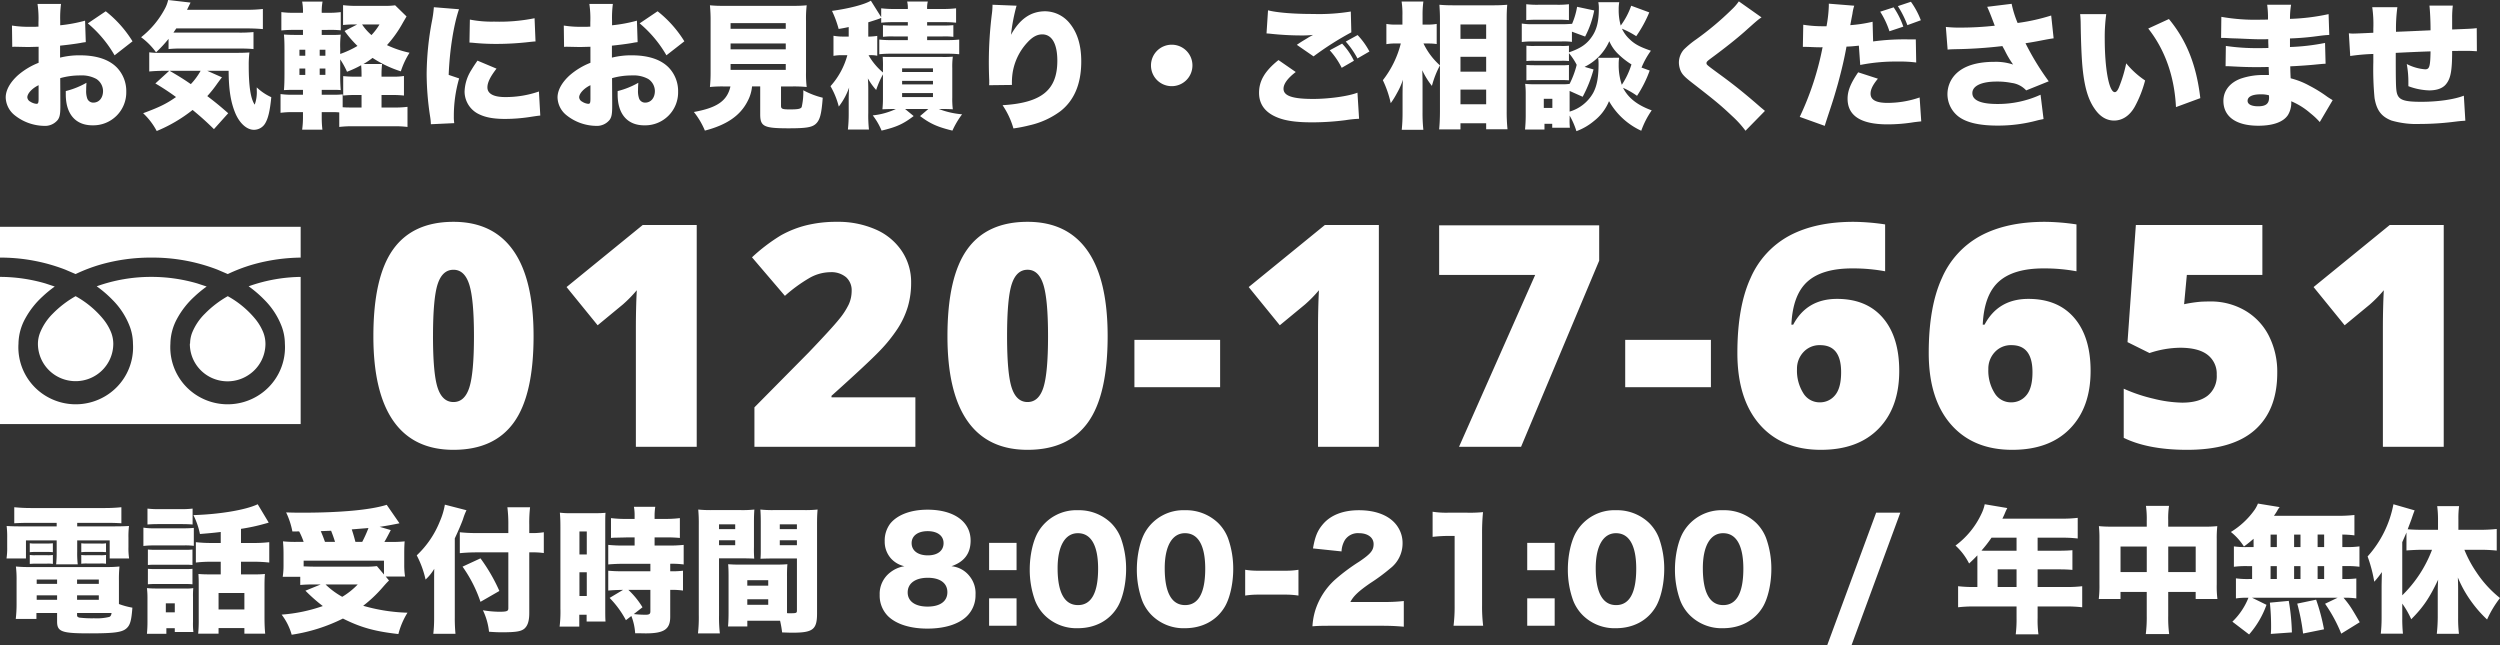
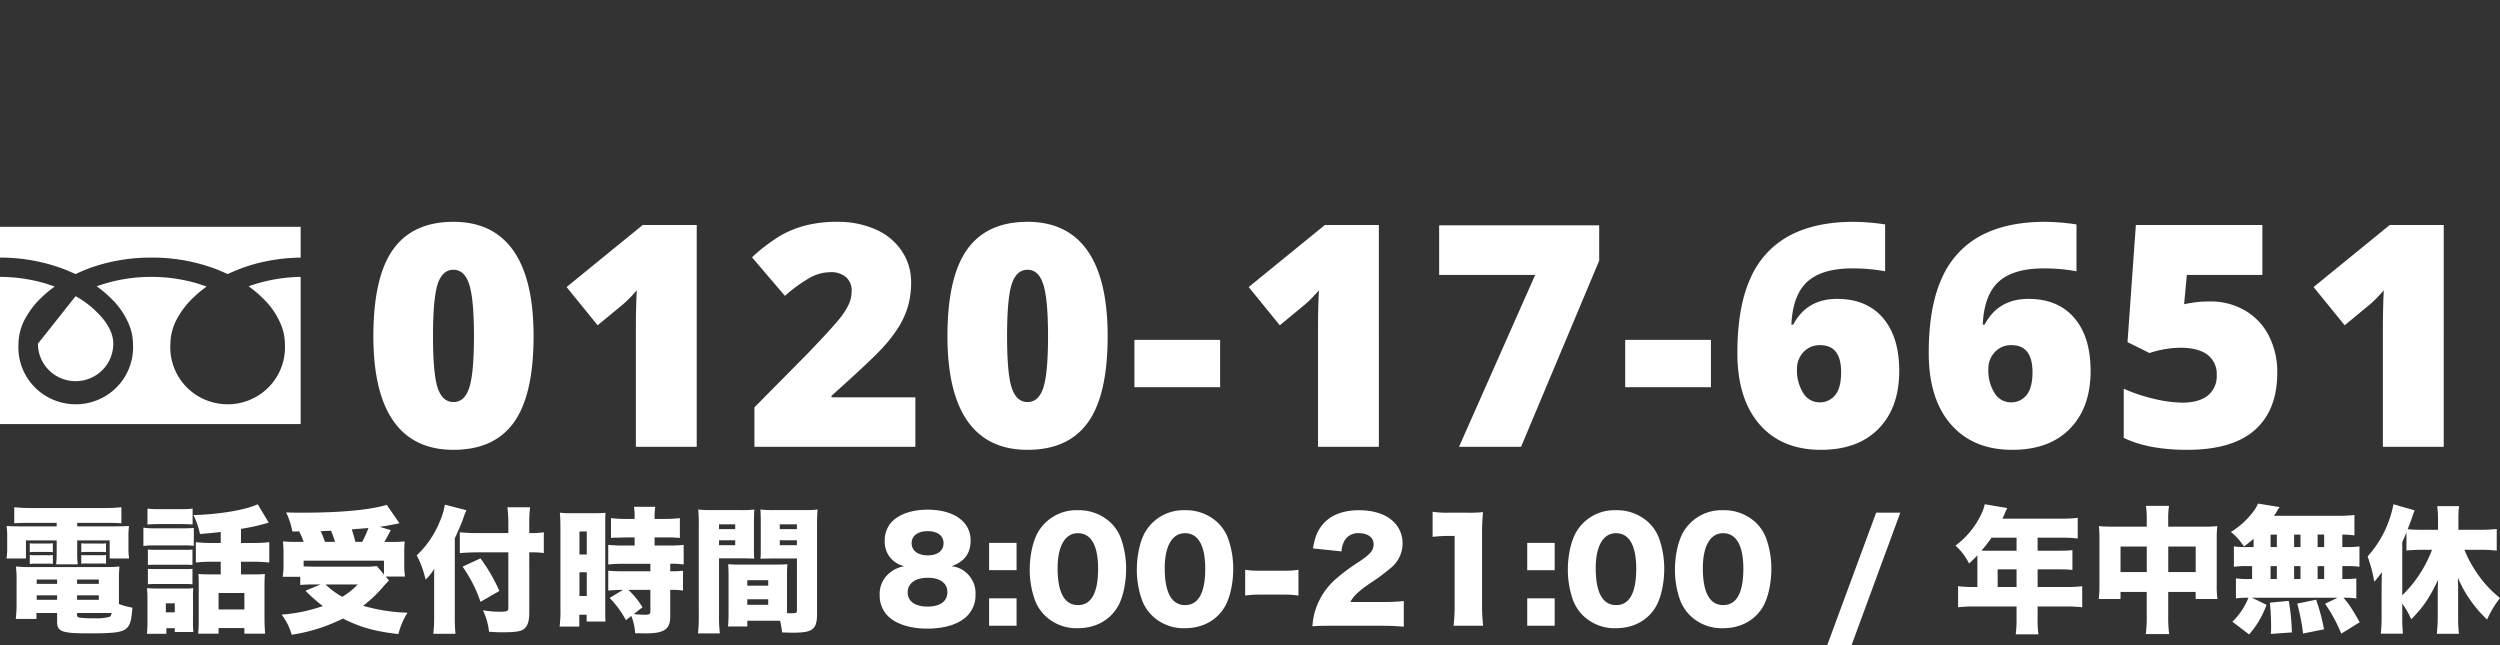
<svg xmlns="http://www.w3.org/2000/svg" width="772.506" height="199.367" viewBox="0 0 772.506 199.367">
  <rect x="0" y="0" width="772.506" height="199.367" fill="#333333" stroke="none" />
  <defs>
    <clipPath id="clip-path">
      <rect id="長方形_30916" data-name="長方形 30916" width="92.906" height="60.969" fill="none" />
    </clipPath>
  </defs>
  <g id="cv_tel_pc" transform="translate(0 133.002)">
    <path id="パス_5722" data-name="パス 5722" d="M52.875-34.172q0,18.188-6.094,26.648T28.125.938Q15.844.938,9.609-7.9T3.375-34.172q0-18.281,6.094-26.812t18.656-8.531q12.234,0,18.492,8.883T52.875-34.172Zm-31.078,0q0,11.625,1.453,15.984t4.875,4.359q3.469,0,4.9-4.5t1.43-15.844q0-11.391-1.453-15.961T28.125-54.7Q24.7-54.7,23.25-50.3T21.8-34.172ZM103.286,0h-18.8V-36.281q0-6.609.281-12.094a40.2,40.2,0,0,1-4.312,4.406l-7.781,6.422L63.068-49.359,86.6-68.531h16.688Zm67.568,0H121.119V-12.187l16.734-16.922q7.172-7.5,9.375-10.242a22.435,22.435,0,0,0,3.07-4.711,10.124,10.124,0,0,0,.867-4.125,5.366,5.366,0,0,0-1.734-4.219,7.075,7.075,0,0,0-4.875-1.547,13.3,13.3,0,0,0-6.539,1.852,46.9,46.9,0,0,0-7.477,5.461L120.369-58.547a54.864,54.864,0,0,1,8.906-6.773,31.806,31.806,0,0,1,7.852-3.117,38.789,38.789,0,0,1,9.539-1.078,28.751,28.751,0,0,1,11.883,2.344,18.594,18.594,0,0,1,8.109,6.68,17.178,17.178,0,0,1,2.883,9.727,26.288,26.288,0,0,1-1.008,7.453,26.321,26.321,0,0,1-3.117,6.727,46.5,46.5,0,0,1-5.6,6.961q-3.492,3.656-14.883,13.875v.469h25.922Zm59.411-34.172q0,18.188-6.094,26.648T205.515.938Q193.234.938,187-7.9t-6.234-26.273q0-18.281,6.094-26.812t18.656-8.531q12.234,0,18.492,8.883T230.265-34.172Zm-31.078,0q0,11.625,1.453,15.984t4.875,4.359q3.469,0,4.9-4.5t1.43-15.844q0-11.391-1.453-15.961t-4.875-4.57q-3.422,0-4.875,4.406T199.187-34.172Zm39.349,15.75V-33.047H265.02v14.625ZM314.072,0h-18.8V-36.281q0-6.609.281-12.094a40.2,40.2,0,0,1-4.312,4.406l-7.781,6.422-9.609-11.812,23.531-19.172h16.688Zm24.771,0,23.531-53.109H332.7V-68.437h49.453v10.922L358.014,0Zm51.349-18.422V-33.047h26.484v14.625Zm34.661-10.547q0-14.344,4.1-23.227a27.135,27.135,0,0,1,12.094-13.1q7.992-4.219,19.711-4.219a70.09,70.09,0,0,1,9.75.8v14.484a54.54,54.54,0,0,0-10.172-.891q-9.281,0-13.828,4.078T441.54-37.734h.563q4.219-7.969,13.547-7.969,9.141,0,14.18,5.883t5.039,16.383q0,11.3-6.375,17.836T450.681.938Q438.54.938,431.7-6.937T424.853-28.969Zm25.406,15.234a5.956,5.956,0,0,0,4.8-2.227q1.852-2.227,1.852-7.1,0-8.344-6.469-8.344a6.727,6.727,0,0,0-5.18,2.156A7.455,7.455,0,0,0,443.274-24a13.056,13.056,0,0,0,1.922,7.383A5.843,5.843,0,0,0,450.259-13.734Zm33.724-15.234q0-14.344,4.1-23.227a27.135,27.135,0,0,1,12.094-13.1q7.992-4.219,19.711-4.219a70.09,70.09,0,0,1,9.75.8v14.484a54.54,54.54,0,0,0-10.172-.891q-9.281,0-13.828,4.078T500.67-37.734h.563q4.219-7.969,13.547-7.969,9.141,0,14.18,5.883T534-23.437q0,11.3-6.375,17.836T509.811.938q-12.141,0-18.984-7.875T483.983-28.969Zm25.406,15.234a5.956,5.956,0,0,0,4.8-2.227q1.852-2.227,1.852-7.1,0-8.344-6.469-8.344a6.727,6.727,0,0,0-5.18,2.156A7.455,7.455,0,0,0,502.4-24a13.056,13.056,0,0,0,1.922,7.383A5.843,5.843,0,0,0,509.389-13.734Zm61.567-31.172a20.967,20.967,0,0,1,10.664,2.742,18.966,18.966,0,0,1,7.406,7.758,24.431,24.431,0,0,1,2.648,11.578q0,11.484-6.914,17.625T563.831.938q-12,0-19.594-3.7V-17.953a49.319,49.319,0,0,0,9.211,3.094,39.128,39.128,0,0,0,8.836,1.219q5.156,0,7.922-2.18a7.709,7.709,0,0,0,2.766-6.445,7.36,7.36,0,0,0-2.812-6.141q-2.812-2.2-8.531-2.2a30.684,30.684,0,0,0-9.422,1.641l-6.8-3.375,2.578-36.187h39.094v15.422H563.737l-.844,9.047a41.975,41.975,0,0,1,5.2-.773Q569.644-44.906,570.956-44.906ZM643.117,0h-18.8V-36.281q0-6.609.281-12.094a40.2,40.2,0,0,1-4.312,4.406l-7.781,6.422L602.9-49.359,626.43-68.531h16.688Z" transform="translate(112 5.057)" fill="#fff" />
    <path id="パス_5721" data-name="パス 5721" d="M17.514-30.492V-29.4H7.854c-3.318,0-4.41-.042-5.8-.126a28.677,28.677,0,0,1,.168,3.7v2.856a20.64,20.64,0,0,1-.21,3.486H8.022v-5.586h9.492v3.528a35.876,35.876,0,0,1-.168,3.864h6.678a28.713,28.713,0,0,1-.168-3.864v-3.528H33.894v5.586H39.9a20.045,20.045,0,0,1-.21-3.486V-25.83a27.455,27.455,0,0,1,.168-3.7c-1.428.084-2.478.126-5.8.126H23.856v-1.092h9.072c1.974,0,3.108.042,4.578.126v-4.956a49.424,49.424,0,0,1-5.25.252H9.7a52.009,52.009,0,0,1-5.292-.252v4.956c1.512-.084,2.688-.126,4.662-.126ZM36.75-12.6a38.876,38.876,0,0,1,.168-4.41,38.4,38.4,0,0,1-4.41.168H9.24a39.1,39.1,0,0,1-4.326-.168,33,33,0,0,1,.21,4.368v7.1A41.017,41.017,0,0,1,4.872-.8h6.384V-2.646H17.64v2.6c0,3.192,1.386,3.7,9.954,3.7,7.854,0,10.206-.336,11.55-1.6,1.092-1.008,1.47-2.436,1.764-6.342A23.243,23.243,0,0,1,36.75-5.418ZM23.814-2.646H34.482c-.126.714-.294,1.05-.714,1.218a16.129,16.129,0,0,1-4.662.42,33.157,33.157,0,0,1-4.62-.21c-.5-.168-.672-.336-.672-.756ZM17.64-12.978v1.344h-6.3v-1.344Zm6.174,0h6.72v1.344h-6.72ZM17.64-8.106V-6.72h-6.3V-8.106Zm6.174,0h6.72V-6.72h-6.72ZM9.2-21.42A12.411,12.411,0,0,1,11-21.5h3.528a11.025,11.025,0,0,1,1.806.084v-2.772a16.129,16.129,0,0,1-1.806.084H11A10.242,10.242,0,0,1,9.2-24.192Zm0,3.612c.588-.042,1.218-.084,1.806-.084h3.528a9.738,9.738,0,0,1,1.806.084V-20.58a9.738,9.738,0,0,1-1.806.084H11A9.49,9.49,0,0,1,9.2-20.58ZM25.116-21.42a12.7,12.7,0,0,1,1.806-.084h4.032a12.323,12.323,0,0,1,1.428.042.829.829,0,0,1,.378.042v-2.772a7.148,7.148,0,0,1-1.806.084H26.922a9.49,9.49,0,0,1-1.806-.084Zm0,3.57a11.565,11.565,0,0,1,1.806-.084h4.032a9.49,9.49,0,0,1,1.806.084v-2.73a9.49,9.49,0,0,1-1.806.084H26.922a9.989,9.989,0,0,1-1.806-.084Zm43.092-6.426H65.436a41.991,41.991,0,0,1-4.914-.252v6.3a39.281,39.281,0,0,1,4.872-.252h2.814v3.906h-3.78c-1.3,0-2.058-.042-3.108-.126.084,1.638.084,1.848.084,3.066V-.8a41.937,41.937,0,0,1-.168,4.536h6.3V2.016h7.98V3.738h6.426c-.126-1.26-.21-3.024-.21-4.788V-11.172c0-1.47.042-2.6.126-3.528a27.416,27.416,0,0,1-3.066.126H74.466V-18.48h3.822a42.5,42.5,0,0,1,4.914.252v-6.3a39.813,39.813,0,0,1-4.956.252h-3.78v-4.368A58.125,58.125,0,0,0,81.732-30.2c.924-.252.924-.252,1.3-.378l-3.4-5.67c-3.7,1.764-11.718,3.108-19.866,3.36a22.97,22.97,0,0,1,2.016,5.838c2.982-.252,4.074-.336,6.426-.63ZM67.536-8.82h7.98v5.082h-7.98ZM45.57-29.988c1.134-.084,2.142-.126,3.822-.126h6.3c1.764,0,2.772.042,3.822.126V-34.9a29.618,29.618,0,0,1-3.822.168h-6.3A29.618,29.618,0,0,1,45.57-34.9Zm-1.26,6.636a26.2,26.2,0,0,1,3.4-.168h8.862a20.673,20.673,0,0,1,3.318.126v-5.544a32.467,32.467,0,0,1-3.4.126H47.712a19.009,19.009,0,0,1-3.4-.21Zm1.386,5.88a21.322,21.322,0,0,1,2.52-.084h8.862a19.426,19.426,0,0,1,2.394.084V-22.26a17.033,17.033,0,0,1-2.394.084H48.216a19.867,19.867,0,0,1-2.52-.084Zm0,5.964a20.168,20.168,0,0,1,2.436-.084h8.82a19.512,19.512,0,0,1,2.52.084V-16.3a18.067,18.067,0,0,1-2.436.084h-8.82A21.7,21.7,0,0,1,45.7-16.3ZM51.408,2.058h2.6V3.234h5.754A19.672,19.672,0,0,1,59.64.126V-7.56a23.793,23.793,0,0,1,.084-2.772,12.612,12.612,0,0,1-2.562.126H48.51c-1.386,0-2.1-.042-3.108-.126a25.032,25.032,0,0,1,.168,3.15V-.168A38.046,38.046,0,0,1,45.4,3.78h6.006ZM51.24-5.628h2.772v2.772H51.24Zm41.2-22.218a20.8,20.8,0,0,1,1.386,3.234H91.56a35.914,35.914,0,0,1-4.116-.168c.126,1.6.168,2.436.168,3.99v3.4a23.014,23.014,0,0,1-.252,3.57h5.418v2.52c1.386-.126,2.772-.168,4.326-.168H99.12L94.374-9.534A51.852,51.852,0,0,0,99.75-4.788,49.29,49.29,0,0,1,87.024-2.142a18.388,18.388,0,0,1,3.108,6.216,52.818,52.818,0,0,0,15.834-5c5.5,2.772,9.954,3.99,17.136,4.788a23.5,23.5,0,0,1,2.814-6.594,54.453,54.453,0,0,1-13.692-2.142,40.479,40.479,0,0,0,5.964-5.628c1.134-1.3,1.26-1.428,2.016-2.184L119.2-13.9h5.964a23.2,23.2,0,0,1-.252-3.612v-3.4c0-1.806.042-2.73.126-3.864a33.662,33.662,0,0,1-4.326.168h-1.932c.546-.924.588-1.008,1.974-3.654l-3.444-1.008c1.6-.21,4.326-.714,6.132-1.092l-3.948-5.712c-4.872,1.554-14.112,2.436-26.124,2.436-1.344,0-2.52,0-4.956-.084a24.135,24.135,0,0,1,1.932,5.88Zm7.98,3.234c-.42-1.176-.714-1.974-1.3-3.318,1.932-.084,2.184-.084,3.192-.126.462,1.176.8,2.1,1.218,3.444Zm13.44-4.284a41.361,41.361,0,0,1-1.932,4.284h-2.1c-.42-1.6-.672-2.478-1.134-3.864ZM93.828-18.816H118.65v4.284l-2.184-2.6a24.7,24.7,0,0,1-3.528.168H97.1c-1.176,0-2.016-.042-3.276-.084Zm16.716,7.35a22.743,22.743,0,0,1-4.788,3.822,24.263,24.263,0,0,1-5.166-3.822Zm53-9.912h.588a24.658,24.658,0,0,1,3.906.21v-6.426a22.111,22.111,0,0,1-4.074.252h-.42v-2.52a41.441,41.441,0,0,1,.252-5.46h-7.014a41.51,41.51,0,0,1,.294,5.46v2.52h-9.87a45.889,45.889,0,0,1-5.124-.252v6.468a53.984,53.984,0,0,1,5.418-.252h9.576V-4.116c0,.924-.462,1.092-2.9,1.092a33.483,33.483,0,0,1-4.956-.462,20.059,20.059,0,0,1,1.89,6.636c1.764.126,2.646.168,3.948.168,4.326,0,5.838-.252,6.888-1.05,1.092-.882,1.6-2.394,1.6-4.914ZM140.532-25.7c1.05-2.226,2.142-4.788,2.562-6.006a18.008,18.008,0,0,1,1.05-2.688l-6.678-1.722a22.14,22.14,0,0,1-1.554,5.166,29.327,29.327,0,0,1-7.14,10.5,29.825,29.825,0,0,1,2.73,7.476A14.876,14.876,0,0,0,134.19-16.3c-.042,1.386-.042,2.016-.042,4.284V-1.218a43.015,43.015,0,0,1-.252,5h6.846a51.2,51.2,0,0,1-.21-5.124Zm2.394,8.736A41.519,41.519,0,0,1,148.47-6.09l5.838-3.36a53.512,53.512,0,0,0-5.838-10.08Zm45.444,9.66A29.766,29.766,0,0,1,193.41-.42l1.68-1.3a17.693,17.693,0,0,1,1.176,5.334c1.554,0,2.814.042,3.234.042,5.712,0,7.6-1.26,7.6-5.124V-9.786a24.28,24.28,0,0,1,3.948.21v-6.132a27.021,27.021,0,0,1-3.948.168v-2.31a27.253,27.253,0,0,1,4.158.21v-6.048a44.6,44.6,0,0,1-4.872.21h-4.116V-26h3.234a42.317,42.317,0,0,1,4.578.168v-6.132a35.694,35.694,0,0,1-4.662.252h-3.15v-.84a18.257,18.257,0,0,1,.21-2.9h-6.594a15.055,15.055,0,0,1,.21,2.94v.8h-2.6a35.947,35.947,0,0,1-4.7-.252v6.132a12.542,12.542,0,0,1,1.6-.084c1.3-.042,2.436-.042,3.318-.084H196.1v2.52H192.99a47.078,47.078,0,0,1-5.04-.21v6.048c1.3-.126,3.234-.21,4.956-.21h8.064v2.31h-8.064a45.379,45.379,0,0,1-4.956-.168v6.132c1.512-.126,2.52-.168,4.578-.21Zm12.6-2.478V-3.15c0,.8-.336,1.05-1.512,1.05a32.713,32.713,0,0,1-3.612-.21l2.688-2.1a25.425,25.425,0,0,0-4.368-5.376Zm-27.8,5.8a37.069,37.069,0,0,1-.252,5.544H179V-2.1h2.268V0h5.838c-.084-1.26-.084-1.932-.084-4.41V-29.442c0-2.436,0-3.234.084-4.158-1.05.084-1.848.126-3.486.126h-7.1A26.651,26.651,0,0,1,173-33.642c.126,1.638.168,2.436.168,4.536Zm5.88-23.856h2.268v7.1h-2.268Zm0,12.6h2.268V-7.9h-2.268Zm64.134,1.092c0-1.6.042-2.6.126-3.57-1.134.084-2.058.126-3.654.126h-11c-1.512,0-2.52-.042-3.654-.126.084,1.008.126,2.1.126,3.57V-2.94c0,1.638-.042,3.15-.168,4.452h5.964V-.252h10.122a32.784,32.784,0,0,1,.63,3.612c2.478.084,2.6.084,3.15.084,6.384,0,7.644-.966,7.644-5.964V-29.862c0-2.226.042-3.318.168-4.746a36.961,36.961,0,0,1-4.242.168h-9.156a36.392,36.392,0,0,1-4.284-.168c.084,1.26.126,2.31.126,3.864V-23.1c0,2.184,0,2.562-.084,3.7.882-.042,2.31-.084,3.444-.084h7.812v15.96c0,.924-.084.966-2.352.966a6.254,6.254,0,0,1-.714-.042v-11.55ZM240.954-30.03h5.292v1.47h-5.292Zm0,4.914h5.292V-23.6h-5.292ZM230.916-12.768h6.468v1.68h-6.468Zm0,5.88h6.468v1.722h-6.468ZM222.18-19.53h7.434c1.26,0,2.52.042,3.444.084a36.339,36.339,0,0,1-.084-3.654v-7.644c0-1.638.042-2.6.126-3.864a34.167,34.167,0,0,1-4.284.168H220a37.431,37.431,0,0,1-4.242-.168,47.232,47.232,0,0,1,.168,4.83V-2.016a43.5,43.5,0,0,1-.252,5.67h6.762a43.625,43.625,0,0,1-.252-5.628Zm0-10.5h5v1.47h-5Zm0,4.914h5V-23.6h-5ZM294-17.094c3.99-1.386,5.922-3.948,5.922-7.938,0-5.838-5.166-9.534-13.314-9.534-5.124,0-9.282,1.554-11.508,4.284a8.7,8.7,0,0,0-1.722,5.5,7.747,7.747,0,0,0,2.016,5.376,7.851,7.851,0,0,0,4.074,2.31,9.481,9.481,0,0,0-4.41,1.932,8.315,8.315,0,0,0-3.234,6.888,8.991,8.991,0,0,0,2.562,6.594c2.52,2.478,6.846,3.864,12.18,3.864,5.25,0,9.534-1.3,12.1-3.738a9.022,9.022,0,0,0,2.772-6.72,8.327,8.327,0,0,0-1.848-5.754A8.05,8.05,0,0,0,294-17.094ZM286.65-27.93c3.024,0,4.914,1.428,4.914,3.7,0,2.352-1.848,3.78-4.872,3.78-3.066,0-5-1.47-5-3.78C281.694-26.5,283.626-27.93,286.65-27.93Zm.042,14.406c3.78,0,6.048,1.638,6.048,4.452s-2.226,4.452-6.132,4.452c-3.822,0-6.132-1.638-6.132-4.368C280.476-11.8,282.828-13.524,286.692-13.524Zm27.426-10.794h-8.484v8.442h8.484Zm0,25.62V-7.182h-8.484V1.3Zm18.942.756c5.334,0,9.744-2.352,12.264-6.552,1.6-2.646,2.646-7.266,2.646-11.676a27.937,27.937,0,0,0-1.638-9.66,13.226,13.226,0,0,0-3.066-4.662A14.282,14.282,0,0,0,333.06-34.4a13.669,13.669,0,0,0-12.222,6.636c-1.6,2.646-2.646,7.224-2.646,11.634A27.87,27.87,0,0,0,319.83-6.51,13.226,13.226,0,0,0,322.9-1.848,13.938,13.938,0,0,0,333.06,2.058Zm0-29.358c4.074,0,6.258,3.78,6.258,10.962,0,7.476-2.1,11.256-6.216,11.256-4.158,0-6.3-3.864-6.3-11.382C326.8-23.31,329.112-27.3,333.06-27.3Zm33.1,29.358c5.334,0,9.744-2.352,12.264-6.552,1.6-2.646,2.646-7.266,2.646-11.676a27.937,27.937,0,0,0-1.638-9.66,13.226,13.226,0,0,0-3.066-4.662A14.282,14.282,0,0,0,366.156-34.4a13.669,13.669,0,0,0-12.222,6.636c-1.6,2.646-2.646,7.224-2.646,11.634a27.87,27.87,0,0,0,1.638,9.618,13.226,13.226,0,0,0,3.066,4.662A13.938,13.938,0,0,0,366.156,2.058Zm0-29.358c4.074,0,6.258,3.78,6.258,10.962,0,7.476-2.1,11.256-6.216,11.256-4.158,0-6.3-3.864-6.3-11.382C359.9-23.31,362.208-27.3,366.156-27.3ZM384.762-8.022a25.124,25.124,0,0,1,4.074-.294h8.316a25.124,25.124,0,0,1,4.074.294V-16a24.1,24.1,0,0,1-4.074.294h-8.316A24.1,24.1,0,0,1,384.762-16ZM426.594,1.3c2.982,0,4.746.084,7.182.294V-6.342a53.189,53.189,0,0,1-6.72.294H417.27c.966-1.848,2.52-3.318,6.174-5.838a56.327,56.327,0,0,0,6.09-4.494,9.736,9.736,0,0,0,3.864-7.812,9.045,9.045,0,0,0-1.386-4.914c-2.1-3.4-6.426-5.292-12.1-5.292-4.914,0-8.736,1.512-11.13,4.326-1.68,1.974-2.436,3.822-3.066,7.476l8.82.924a7.47,7.47,0,0,1,1.05-3.528,4.766,4.766,0,0,1,4.368-2.1c2.688,0,4.494,1.344,4.494,3.36,0,1.932-.882,3.024-4.494,5.46a58.886,58.886,0,0,0-7.476,5.586,21.594,21.594,0,0,0-6.048,9.408,20.905,20.905,0,0,0-.882,4.956c1.554-.126,2.52-.168,6.3-.168ZM442.68-26.166a44.421,44.421,0,0,1,5.124-.294h1.68V-5.04a48.2,48.2,0,0,1-.336,6.342H458.3a48.61,48.61,0,0,1-.336-6.342V-27.048a65.2,65.2,0,0,1,.294-6.762,41.663,41.663,0,0,1-5.208.168H447.72a27.374,27.374,0,0,1-5.04-.294ZM480.4-24.318h-8.484v8.442H480.4Zm0,25.62V-7.182h-8.484V1.3Zm18.942.756c5.334,0,9.744-2.352,12.264-6.552,1.6-2.646,2.646-7.266,2.646-11.676a27.937,27.937,0,0,0-1.638-9.66,13.226,13.226,0,0,0-3.066-4.662A14.282,14.282,0,0,0,499.338-34.4a13.669,13.669,0,0,0-12.222,6.636c-1.6,2.646-2.646,7.224-2.646,11.634a27.87,27.87,0,0,0,1.638,9.618,13.226,13.226,0,0,0,3.066,4.662A13.938,13.938,0,0,0,499.338,2.058Zm0-29.358c4.074,0,6.258,3.78,6.258,10.962,0,7.476-2.1,11.256-6.216,11.256-4.158,0-6.3-3.864-6.3-11.382C493.08-23.31,495.39-27.3,499.338-27.3Zm33.1,29.358c5.334,0,9.744-2.352,12.264-6.552,1.6-2.646,2.646-7.266,2.646-11.676a27.937,27.937,0,0,0-1.638-9.66,13.226,13.226,0,0,0-3.066-4.662A14.282,14.282,0,0,0,532.434-34.4a13.669,13.669,0,0,0-12.222,6.636c-1.6,2.646-2.646,7.224-2.646,11.634A27.87,27.87,0,0,0,519.2-6.51a13.226,13.226,0,0,0,3.066,4.662A13.938,13.938,0,0,0,532.434,2.058Zm0-29.358c4.074,0,6.258,3.78,6.258,10.962,0,7.476-2.1,11.256-6.216,11.256-4.158,0-6.3-3.864-6.3-11.382C526.176-23.31,528.486-27.3,532.434-27.3Zm47.292-6.342-15.12,40.95h7.518L587.2-33.642Zm31.29,22.974h-.966a41.517,41.517,0,0,1-5-.252v6.51a42.009,42.009,0,0,1,5-.252h13.062v3.4a39.244,39.244,0,0,1-.252,5.208h7.014a32.9,32.9,0,0,1-.252-5.082V-4.662h8.82a42.248,42.248,0,0,1,4.956.252v-6.51a39.346,39.346,0,0,1-4.956.252h-8.82v-5.46h6.09c2.058,0,3.276.042,4.662.168v-6.09c-1.386.126-2.646.168-4.872.168h-5.88v-4.032h7.56a39.021,39.021,0,0,1,4.83.252v-6.384a37.175,37.175,0,0,1-4.83.252H618.744c.294-.588.42-.882.63-1.344.462-1.092.5-1.176.882-1.932l-6.972-1.176a12.41,12.41,0,0,1-1.05,3.024,25.635,25.635,0,0,1-7.98,9.744,19.034,19.034,0,0,1,4.2,5.544c1.176-1.092,1.554-1.47,2.562-2.52v9.786Zm6.258,0v-5.46h5.838v5.46Zm5.838-15.246v4.032H613.83c-.672,0-.924,0-1.554-.042a38.577,38.577,0,0,0,3.108-3.99Zm40.236-3.4H652.932c-1.974,0-2.856-.042-4.368-.168a35.843,35.843,0,0,1,.168,3.99V-11.55a33.714,33.714,0,0,1-.21,4.578h6.72V-9.156h8.106v7.392a41.715,41.715,0,0,1-.294,5.628h7.224a38.548,38.548,0,0,1-.294-5.628V-9.156h8.484v2.184h6.72a31.171,31.171,0,0,1-.21-4.578v-13.9a35.239,35.239,0,0,1,.168-4.032,39.353,39.353,0,0,1-4.41.168H669.984V-31.29a25.617,25.617,0,0,1,.252-4.452H663.1A28.859,28.859,0,0,1,663.348-31Zm0,6.132v7.9h-8.106v-7.9Zm6.636,7.9v-7.9h8.484v7.9Zm26.376-7.728h-1.932a26.918,26.918,0,0,1-4.158-.21v6.3a27.932,27.932,0,0,1,4.158-.21h1.47v3.99h-.84a26.26,26.26,0,0,1-4.158-.21V-7.14a20.277,20.277,0,0,1,3.528-.21h.336A20.824,20.824,0,0,1,689.808.042l5.166,3.948a28.071,28.071,0,0,0,5.376-9.156L695.9-7.35h26.418L718.452-5.5a46.841,46.841,0,0,1,5,9.24L729.162.21c-2.688-4.662-3.15-5.334-5-7.56a23.045,23.045,0,0,1,3.948.21v-6.174a28.5,28.5,0,0,1-3.99.168h-.336v-3.99h1.134a27.253,27.253,0,0,1,4.158.21v-6.3a26.918,26.918,0,0,1-4.158.21h-1.134V-26.88a32.743,32.743,0,0,1,3.738.252v-6.3a43.136,43.136,0,0,1-5.376.252H702.66c.378-.546.756-1.092,1.008-1.554a6.494,6.494,0,0,1,.756-1.134l-6.72-1.092a9.75,9.75,0,0,1-.966,1.848,24.767,24.767,0,0,1-7.392,6.93,18.145,18.145,0,0,1,4.032,4.494,37.86,37.86,0,0,0,2.982-2.394Zm5.25-3.864h1.932v3.864H701.61Zm7.266,0h1.974v3.864h-1.974Zm-7.266,9.744h1.932v3.99H701.61Zm7.266,0h1.974v3.99h-1.974Zm7.266,3.99v-3.99h2.016v3.99Zm0-9.87V-26.88h2.016v3.864Zm1.974,25.41a60.75,60.75,0,0,0-2.436-9.156l-5.838,1.218a63.19,63.19,0,0,1,1.806,9.24ZM708.2,3.36a65.459,65.459,0,0,0-.966-9.744l-5.838.546a69.053,69.053,0,0,1,.378,7.392c0,.8,0,1.134-.084,2.268Zm58.338-25.536a47.143,47.143,0,0,1,4.956.252V-28.6a48.91,48.91,0,0,1-5.166.252h-6.678v-3.318a29.366,29.366,0,0,1,.21-3.99H753.1a31.8,31.8,0,0,1,.252,3.99v3.318h-4.872c-1.512,0-3.066-.042-4.494-.168.42-1.134.8-2.1,1.134-3.024.63-1.848.63-1.848,1.008-2.814l-6.552-1.89a33.276,33.276,0,0,1-7.98,16.128,44.315,44.315,0,0,1,2.058,7.812,26.387,26.387,0,0,0,2.352-2.982c-.042,2.31-.084,3.78-.084,4.41v9.786a45.313,45.313,0,0,1-.252,4.83h6.846a45.449,45.449,0,0,1-.21-4.83V-5.544a27.536,27.536,0,0,1,2.772,4.83c3.7-3.7,5.67-6.636,8.316-12.222-.084,1.26-.126,2.856-.126,4.074v7.644a47.743,47.743,0,0,1-.294,5h6.846a40.822,40.822,0,0,1-.252-5.04V-9.87c0-1.6-.042-2.688-.084-3.738a36.372,36.372,0,0,0,4.284,7.6A37.55,37.55,0,0,0,768.516-.63a32.2,32.2,0,0,1,3.99-6.636,34.441,34.441,0,0,1-7.35-8.064,36.191,36.191,0,0,1-3.654-6.846Zm-15.036,0a38.815,38.815,0,0,1-9.2,14.07V-24.528c.588-1.344.714-1.6,1.3-2.982v5.544c1.638-.126,3.57-.21,4.872-.21Z" transform="translate(0 59.057)" fill="#fff" />
-     <path id="パス_5720" data-name="パス 5720" d="M26.292-29.82a45.687,45.687,0,0,1-7.686,1.428v-1.344a33.057,33.057,0,0,1,.252-5.25H11.592a30.808,30.808,0,0,1,.294,5.67v1.344c-.252,0-.252,0-.84.042H9.45A31.74,31.74,0,0,1,3.7-28.308l.084,6.594a8.276,8.276,0,0,1,.882-.042l4.074.084,3.192-.084V-16.8A22.183,22.183,0,0,0,5.67-13.062c-2.52,2.226-3.906,4.7-3.906,6.972A7.288,7.288,0,0,0,4.494-.63a14.945,14.945,0,0,0,9.072,3.318A5.05,5.05,0,0,0,17.85.84c.63-.882.8-1.806.8-4.368V-4.62l-.042-7.434a22.405,22.405,0,0,1,6.174-.84,9.387,9.387,0,0,1,5,1.092,4.512,4.512,0,0,1,2.058,3.7c0,2.142-1.218,3.612-3.024,3.612a1.964,1.964,0,0,1-1.848-1.26A6.927,6.927,0,0,1,26.628-8.4c0-.882.042-1.344.084-2.226a24.969,24.969,0,0,1-6.384,2.562v1.05c0,6.048,3.024,9.534,8.232,9.534A10.182,10.182,0,0,0,39.018-7.854a10.516,10.516,0,0,0-2.856-7.434c-2.436-2.52-6.3-3.822-11.466-3.822a24.593,24.593,0,0,0-6.132.714v-3.7c2.058-.21,4.7-.546,6.342-.84.84-.168.966-.168,1.6-.252ZM11.928-5.8c0,1.386-.126,1.68-.672,1.68a4.127,4.127,0,0,1-1.89-.672,1.647,1.647,0,0,1-.924-1.344c0-1.176,1.512-2.814,3.486-3.738ZM40.95-23.436a35.517,35.517,0,0,0-8.274-9.282L27.132-28.98a36.609,36.609,0,0,1,8.274,9.87Zm23.1,9.114h6.594c.042,6.132.714,9.954,2.184,13.356,1.344,2.982,3.486,4.872,5.628,4.872a4.037,4.037,0,0,0,3.528-2.058c.882-1.512,1.428-3.78,1.848-8.022A15.967,15.967,0,0,1,79.338-9.2v.756a11.353,11.353,0,0,1-.63,4.578c-1.26-1.806-1.848-5.712-1.848-11.97a32.381,32.381,0,0,1,.21-4.158c-1.3.084-2.142.126-5.04.126H49.392a21.192,21.192,0,0,1-3.276-.168v5.922a52.738,52.738,0,0,1,5.292-.21h.882l-4.284,3.906a73.171,73.171,0,0,1,6.384,4.2c-2.94,2.058-5.04,3.108-10.164,5a20.841,20.841,0,0,1,4.2,5.5,45.972,45.972,0,0,0,11.088-6.51C62.37.126,63.966,1.6,66.108,3.7l4.41-4.914C68-3.4,67.074-4.2,64.05-6.51a36.25,36.25,0,0,0,3.108-3.906c.924-1.26,1.092-1.47,1.428-1.89Zm-2.058,0a20.506,20.506,0,0,1-3.024,4.116c-2.184-1.512-3.528-2.352-6.552-4.116Zm-9.912-6.72a38,38,0,0,1,4.074-.168H73.542c2.184,0,3.444.042,4.788.168v-5.25a43.277,43.277,0,0,1-4.788.168H53.592c.42-.63.546-.8.882-1.3H76.062c2.1,0,3.654.084,5.166.21v-6.216a41.669,41.669,0,0,1-5.166.252H57.792c.63-1.3,1.008-2.058,1.092-2.226l-6.93-.8a10.19,10.19,0,0,1-1.05,2.772A27.7,27.7,0,0,1,43.6-24.7a21.141,21.141,0,0,1,4.62,4.662,38.793,38.793,0,0,0,3.864-4.158Zm65.814,18.06V-6.846h3.192a32.517,32.517,0,0,1,3.738.168v-6.048a19.606,19.606,0,0,1-3.612.21h-3.318v-.252a27.957,27.957,0,0,1,.168-3.654h-5.754a23.462,23.462,0,0,0,2.814-1.89,35.274,35.274,0,0,0,8.736,4.158,24.748,24.748,0,0,1,2.688-5.754,31.255,31.255,0,0,1-6.972-2.352,36.086,36.086,0,0,0,4.872-6.846c.63-1.092.84-1.428,1.176-2.016l-3.528-3.444a20.171,20.171,0,0,1-3.276.168H110.88a33.682,33.682,0,0,1-4.872-.21v6.132a32.868,32.868,0,0,1,4.074-.168h.294l-3.906,2.016a35.182,35.182,0,0,0,3.99,4.62,29.4,29.4,0,0,1-5.334,2.478v-1.68a28.489,28.489,0,0,1,.168-4.284,33.814,33.814,0,0,1-3.486.084H99.414v-1.554h1.806a34.08,34.08,0,0,1,4.074.126v-5.628a25.717,25.717,0,0,1-4.074.21H99.414a16.856,16.856,0,0,1,.252-3.444h-6.3a16.241,16.241,0,0,1,.252,3.444H91.056a25.987,25.987,0,0,1-4.116-.21v5.67a37.346,37.346,0,0,1,4.116-.168h2.562v1.554h-1.47c-2.394,0-3.108-.042-4.41-.126.126,1.512.168,2.52.168,4.83v7.056c0,2.31-.042,3.822-.168,5.292,1.722-.084,2.352-.084,4.41-.084h1.47V-6.93H90.762a25.394,25.394,0,0,1-4.074-.21v5.8a26.043,26.043,0,0,1,4.074-.21h2.856V-.21a28.149,28.149,0,0,1-.252,4.074h6.258a32.188,32.188,0,0,1-.21-3.738v-1.68h3.024a20.507,20.507,0,0,1,2.394.084V3.024a33.117,33.117,0,0,1,4.494-.21h12.18a31.049,31.049,0,0,1,4.41.21V-3.192a30.69,30.69,0,0,1-4.41.21Zm-6.174,0h-2.814c-1.428,0-1.932,0-3.024-.084v-3.99a23.806,23.806,0,0,1-3.15.126H99.414V-8.442h2.226c2.226,0,2.688,0,3.654.084a48.98,48.98,0,0,1-.168-4.956V-17.85a23.974,23.974,0,0,1,2.1,3.822,33.2,33.2,0,0,0,4.368-2.016c.084.966.126,1.722.126,3.276v.252h-1.512a34.882,34.882,0,0,1-4.158-.168v6.006a35.853,35.853,0,0,1,3.99-.168h1.68ZM98.784-13.062v-1.974h1.764v1.974Zm0-5.922v-1.848h1.764v1.848Zm-4.452-1.848v1.848H92.526v-1.848Zm0,5.8v1.974H92.526v-1.974Zm22.932-13.608a18.585,18.585,0,0,1-2.478,3.276,16.234,16.234,0,0,1-2.9-3.276Zm16.8-5.334a34.568,34.568,0,0,1-.63,4.494,90.845,90.845,0,0,0-1.6,16.17A88.74,88.74,0,0,0,132.93-.042a16.876,16.876,0,0,1,.21,2.226l7.224-.336a11.758,11.758,0,0,1-.126-2.058,41.442,41.442,0,0,1,1.638-11.76l-3.234-1.092c.294-7.644,1.554-15.5,3.192-20.286Zm11,10.92c.588.042.882.042,1.218.084a69.3,69.3,0,0,0,7.224.336c2.9,0,5.964-.168,8.862-.462,2.31-.252,2.73-.294,3.108-.294l-.294-7.182a54.483,54.483,0,0,1-12.516,1.05,35.081,35.081,0,0,1-7.476-.63Zm2.478,5.586c-1.134,1.638-1.386,2.058-1.974,3.024A13.162,13.162,0,0,0,143.556-7.9a7.78,7.78,0,0,0,3.864,6.678C149.6,0,152.208.546,156.114.546A51.432,51.432,0,0,0,163.38,0c2.478-.378,2.478-.378,3.57-.5l-.42-7.434a31.214,31.214,0,0,1-10.458,1.722c-3.57,0-5.46-1.05-5.46-2.982,0-1.512.882-3.318,2.814-5.8ZM196.812-29.82a45.687,45.687,0,0,1-7.686,1.428v-1.344a33.056,33.056,0,0,1,.252-5.25h-7.266a30.808,30.808,0,0,1,.294,5.67v1.344c-.252,0-.252,0-.84.042h-1.6a31.74,31.74,0,0,1-5.754-.378l.084,6.594a8.276,8.276,0,0,1,.882-.042l4.074.084,3.192-.084V-16.8a22.184,22.184,0,0,0-6.258,3.738c-2.52,2.226-3.906,4.7-3.906,6.972a7.288,7.288,0,0,0,2.73,5.46,14.945,14.945,0,0,0,9.072,3.318A5.05,5.05,0,0,0,188.37.84c.63-.882.8-1.806.8-4.368V-4.62l-.042-7.434a22.405,22.405,0,0,1,6.174-.84,9.387,9.387,0,0,1,5,1.092,4.511,4.511,0,0,1,2.058,3.7c0,2.142-1.218,3.612-3.024,3.612a1.964,1.964,0,0,1-1.848-1.26,6.927,6.927,0,0,1-.336-2.646c0-.882.042-1.344.084-2.226a24.969,24.969,0,0,1-6.384,2.562v1.05c0,6.048,3.024,9.534,8.232,9.534A10.182,10.182,0,0,0,209.538-7.854a10.516,10.516,0,0,0-2.856-7.434c-2.436-2.52-6.3-3.822-11.466-3.822a24.593,24.593,0,0,0-6.132.714v-3.7c2.058-.21,4.7-.546,6.342-.84.84-.168.966-.168,1.6-.252ZM182.448-5.8c0,1.386-.126,1.68-.672,1.68a4.127,4.127,0,0,1-1.89-.672,1.647,1.647,0,0,1-.924-1.344c0-1.176,1.512-2.814,3.486-3.738Zm29.022-17.64a35.517,35.517,0,0,0-8.274-9.282l-5.544,3.738a36.609,36.609,0,0,1,8.274,9.87ZM225.708-9.492C224.7-5.04,221.592-2.9,214.41-1.6a23.9,23.9,0,0,1,3.4,5.754c6.762-1.764,10.92-4.62,13.188-9.072a12.019,12.019,0,0,0,1.386-4.578h2.52V-.924c0,3.822,1.092,4.368,8.862,4.368,5.208,0,7.014-.294,8.19-1.26,1.386-1.176,1.89-3.024,2.268-8.19a25.109,25.109,0,0,1-6.006-2.31,20.327,20.327,0,0,1-.5,5.208c-.336.546-1.092.714-3.654.714-2.352,0-2.73-.168-2.73-1.134V-9.492h3.528a41.316,41.316,0,0,1,4.41.168,32.6,32.6,0,0,1-.21-4.578V-29.736a35.59,35.59,0,0,1,.21-4.83,39.468,39.468,0,0,1-4.368.168h-21.21a39.106,39.106,0,0,1-4.326-.168,46.013,46.013,0,0,1,.21,4.83V-13.9a44.19,44.19,0,0,1-.21,4.578,38.038,38.038,0,0,1,4.368-.168Zm.042-19.572H242.8V-27.3H225.75Zm0,6.3H242.8v1.806H225.75Zm0,6.342H242.8v1.806H225.75Zm51.072,13.9a21.907,21.907,0,0,1-7.14,1.974,20.348,20.348,0,0,1,2.73,4.7c4.62-1.092,6.72-2.058,9.912-4.494L279.678-2.52h7.182L284.3-.336c3.192,2.394,5.376,3.36,10,4.494a26.933,26.933,0,0,1,2.982-5.04,25.773,25.773,0,0,1-7.182-1.638h.924c1.26,0,1.68,0,3.4.084a25.6,25.6,0,0,1-.168-3.654v-9.072a23.6,23.6,0,0,1,.168-3.528,33.347,33.347,0,0,1-3.486.084h-14.91c-1.89,0-2.436,0-3.276-.042a31.3,31.3,0,0,1,.084,3.234v1.6a19.428,19.428,0,0,1-4.452-5.334h.378a9.424,9.424,0,0,1,2.31.168v-6.132a20.169,20.169,0,0,1-2.184.21H268.3v-4.41c1.722-.546,2.436-.756,3.57-1.176a.975.975,0,0,1,.42-.168v1.47a33.139,33.139,0,0,1,3.822-.168h4.41v1.05h-4.41c-1.47,0-2.226-.042-3.276-.126v3.612a22.469,22.469,0,0,1,3.276-.126h4.41v1.134h-5.082a31.142,31.142,0,0,1-3.738-.168v4.536a32.517,32.517,0,0,1,3.738-.168h17.052a35.2,35.2,0,0,1,3.906.168v-4.536a32.415,32.415,0,0,1-3.906.168h-6.006v-1.134h4.788a22.5,22.5,0,0,1,3.318.126v-3.612c-1.092.084-1.806.126-3.318.126h-4.788v-1.05h5.082a33.457,33.457,0,0,1,3.864.168v-4.452a33.385,33.385,0,0,1-4.368.21h-4.578a8.074,8.074,0,0,1,.21-2.31h-6.384a8.439,8.439,0,0,1,.21,2.31h-3.906a31.568,31.568,0,0,1-4.326-.21v2.73l-3.192-5.082c-1.932,1.176-6.762,2.436-12.012,3.15a32.058,32.058,0,0,1,2.058,5.586c1.512-.252,2.1-.378,3.108-.588v2.94h-1.722a15.807,15.807,0,0,1-2.982-.252v6.216a13.971,13.971,0,0,1,2.814-.21h1.47a23.523,23.523,0,0,1-5.208,9.576,24.261,24.261,0,0,1,2.562,6.3,20.634,20.634,0,0,0,3.192-5.88c-.084,1.344-.126,2.394-.126,3.99v3.948A44.309,44.309,0,0,1,262,3.822h6.51a38.709,38.709,0,0,1-.21-5.082V-8.568c0-1.26-.042-2.436-.126-3.4a19.97,19.97,0,0,0,2.562,3.57,29.172,29.172,0,0,1,2.1-4.83v7.14a33.374,33.374,0,0,1-.168,3.654c1.218-.042,2.184-.084,3.444-.084Zm1.932-12.558h9.534v1.134h-9.534Zm0,3.864h9.534v1.092h-9.534Zm0,3.78h9.534v1.218h-9.534Zm27.93-27.3v.336a20.753,20.753,0,0,1-.168,2.31,121.163,121.163,0,0,0-.966,15.33c0,1.176.042,3.7.126,5.334v.84a4.857,4.857,0,0,1-.042.714l7.056-.084a21.613,21.613,0,0,1,.168-3.444,17.817,17.817,0,0,1,4.662-9.744c1.554-1.68,2.982-2.436,4.536-2.436,2.982,0,4.662,2.9,4.662,8.148,0,9.072-4.872,13.02-16.926,13.734a24.889,24.889,0,0,1,3.36,7.182,43.154,43.154,0,0,0,4.956-.966,25.27,25.27,0,0,0,9.576-4.368q6.426-5.04,6.426-15.372c0-4.914-1.134-8.736-3.486-11.676a9.924,9.924,0,0,0-7.6-3.822c-4.494,0-7.9,2.352-10.626,7.266a56.316,56.316,0,0,1,1.722-8.988Zm55.4,12.348a6.4,6.4,0,0,0-6.426,6.426,6.39,6.39,0,0,0,6.426,6.384A6.39,6.39,0,0,0,368.466-16,6.381,6.381,0,0,0,362.082-22.386Zm53.76-.966a25.808,25.808,0,0,1,3.612,5.208l3.7-2.142a22.968,22.968,0,0,0-3.654-5.082Zm-20.79,5.712c-4.158,3.318-6.006,6.384-6.006,10.122,0,3.528,1.89,6.09,5.628,7.6C397.236,1.134,400.6,1.6,405.342,1.6A80.419,80.419,0,0,0,415.8.924,35.6,35.6,0,0,1,419.958.5l-.5-8.064c-2.772,1.092-8.778,1.932-13.734,1.932-6.384,0-9.114-.966-9.114-3.15,0-1.512,1.3-3.276,3.78-5.166Zm15.834-3.024a23.635,23.635,0,0,1,3.7,5.418l3.78-2.184a20.392,20.392,0,0,0-3.654-5.292Zm-19.53-5.208c.588.042.714.042,1.47.126a91.07,91.07,0,0,0,9.45.5,31.009,31.009,0,0,0,3.444-.168c-.336.21-.378.21-.672.378a9.9,9.9,0,0,0-1.008.588c-2.016,1.218-2.1,1.26-3.318,2.1l5.166,3.57a93.232,93.232,0,0,1,11.676-7.434l-.168-6.426a61.255,61.255,0,0,1-11.676.756c-6.048,0-11.172-.42-13.9-1.134ZM444.948-1.806c0,1.932-.084,3.99-.252,5.586h6.594V1.89h7.938V3.738h6.594a53.055,53.055,0,0,1-.252-5.544v-28.6c0-1.6.042-2.9.168-4.326-1.008.084-2.394.168-4.074.168H448.98c-1.512,0-2.73-.042-4.2-.168.126,1.932.168,3.024.168,4.368V-16a21.389,21.389,0,0,1-5.082-6.762h1.6a17.141,17.141,0,0,1,2.478.168v-6.216a15.8,15.8,0,0,1-2.562.21h-1.806v-2.772a30.555,30.555,0,0,1,.252-4.368H433.1a25.124,25.124,0,0,1,.252,4.368V-28.6h-1.764a16.019,16.019,0,0,1-3.192-.21v6.258a15.6,15.6,0,0,1,3.108-.21h1.344a30.443,30.443,0,0,1-5.544,11.34,31.972,31.972,0,0,1,2.436,7.1,26.391,26.391,0,0,0,1.974-3.192,22.128,22.128,0,0,0,1.806-4.074c-.084,1.092-.126,3.15-.126,5v5.082a50.516,50.516,0,0,1-.252,5.418h6.678a49.425,49.425,0,0,1-.252-5.418V-10.29c0-1.89-.042-2.9-.084-4.2a24.261,24.261,0,0,0,2.982,4.83A29.224,29.224,0,0,1,444.948-16Zm6.342-26.838h7.938v4.452H451.29Zm0,10h7.938v4.578H451.29Zm0,10.122h7.938V-3.99H451.29Zm55.944-6.8a25.262,25.262,0,0,1,2.9-5.208c-3.318-1.134-5-2.016-6.552-3.528a10.252,10.252,0,0,1-2.394-3.276,26.458,26.458,0,0,1,4.41,2.31,38.486,38.486,0,0,0,4.032-7.35l-5.586-2.058a23.285,23.285,0,0,1-3.234,6.132,17.137,17.137,0,0,1-.63-4.956,12.478,12.478,0,0,1,.168-2.268h-6.468a9.17,9.17,0,0,1,.168,1.848c0,4.158-.672,6.8-2.31,9.03-1.554,2.184-3.486,3.444-6.93,4.62v-2.058a17.337,17.337,0,0,1-2.352.084h-8.316a20.2,20.2,0,0,1-2.478-.084v4.746a19.131,19.131,0,0,1,2.478-.084h8.316a18.352,18.352,0,0,1,2.352.084v-2.436A18.6,18.6,0,0,1,487.2-16.17a27.536,27.536,0,0,1-2.184,5.88,14.051,14.051,0,0,1-2.352.126h-8.4a28.35,28.35,0,0,1-2.982-.126,24.178,24.178,0,0,1,.168,3.15V-.294c0,1.3-.084,2.688-.21,4.116h6.006V2.058h2.394V3.276h5.46a20.048,20.048,0,0,1-.084-2.814V-.5a23.235,23.235,0,0,1,2.1,4.83,18.147,18.147,0,0,0,5.376-3.108,14.835,14.835,0,0,0,4.7-6.174A22.048,22.048,0,0,0,507.15,4.2a26.646,26.646,0,0,1,3.234-6.3c-4.41-1.6-7.266-3.822-8.862-6.972a26.134,26.134,0,0,1,4.326,2.478,35.736,35.736,0,0,0,3.906-7.812Zm-13.4-3.024a13.056,13.056,0,0,1,.126,1.806c0,4.2-.5,6.888-1.68,9.072a12.4,12.4,0,0,1-7.266,5.754V-8.106L489.048-6.3a39.758,39.758,0,0,0,3.36-8.442l-2.772-.8a16.028,16.028,0,0,0,7.644-7.938,12.134,12.134,0,0,0,2.856,4.074,23.42,23.42,0,0,0,3.99,3.108,24.4,24.4,0,0,1-2.982,6.3,18.836,18.836,0,0,1-.966-6.258,14.817,14.817,0,0,1,.126-2.1ZM477.036-5.67h2.646v2.814h-2.646Zm8.694-20.748,4.074,1.512a28.844,28.844,0,0,0,2.814-8.064L487.326-34.1a22.863,22.863,0,0,1-1.6,5.376v-.126a33.023,33.023,0,0,1-3.4.126h-8.694a18.726,18.726,0,0,1-3.4-.21v5.712a24.986,24.986,0,0,1,3.4-.168h8.778a19.787,19.787,0,0,1,3.318.126Zm-14.112-3.57c1.092-.084,2.016-.126,3.78-.126h5.628c1.89,0,2.646.042,3.78.126V-34.9a28.48,28.48,0,0,1-3.78.168H475.4a28.078,28.078,0,0,1-3.78-.168Zm.042,18.606c.672-.042,1.218-.084,2.394-.084h8.274c1.26,0,1.974.042,2.478.084v-4.746a17.365,17.365,0,0,1-2.394.084h-8.274c-1.26,0-1.764-.042-2.478-.084Zm65.646-24.4a15.179,15.179,0,0,1-2.1,2.436,92.733,92.733,0,0,1-11.046,9.282,28.982,28.982,0,0,0-3.822,3.15,6.144,6.144,0,0,0-1.554,4.032,6.867,6.867,0,0,0,.63,2.772c.546,1.05,1.3,1.806,3.4,3.444,7.308,5.67,8.778,6.888,12.39,10.29A31.584,31.584,0,0,1,539.364,4.2l6.006-6.132c-.672-.588-1.05-.882-1.3-1.092-4.662-4.074-8.232-6.972-12.81-10.29-3.948-2.9-3.948-2.9-3.948-3.4,0-.378.252-.63,1.386-1.47,4.452-3.276,7.854-6.006,10.29-8.148,3.906-3.486,4.326-3.864,5.334-4.494Zm41.328,6.3a42.6,42.6,0,0,1-6.888,1.05c.378-2.1.63-3.318.672-3.57a13.274,13.274,0,0,1,.546-2.436l-7.854-.63v.672a40.5,40.5,0,0,1-.714,6.3h-.8a37.946,37.946,0,0,1-6.384-.462l-.126,6.846h.924c.336,0,.5,0,1.6.042.8.042,1.932.084,2.9.084a4.352,4.352,0,0,0,.672-.042A90.061,90.061,0,0,1,556.122-.084l7.728,2.772c.294-.966.294-.966.966-3.024,1.806-5.418,2.058-6.342,3.108-10C569.1-14.7,569.856-17.85,570.57-21.8c1.3-.042,1.806-.084,3.822-.294l.42,5.964a56.37,56.37,0,0,1,11.8-1.05,37.85,37.85,0,0,1,5.5.294l-.126-7.14h-2.058a71.405,71.405,0,0,0-11.13.63Zm2.352-3.108a26.207,26.207,0,0,1,2.856,6.048l4.284-1.428a24.705,24.705,0,0,0-2.982-5.964Zm5.46-1.722a30.639,30.639,0,0,1,2.94,5.88l4.158-1.512a24.731,24.731,0,0,0-3.066-5.712ZM574.182-13.86c-2.31,3.36-3.276,5.712-3.276,8.148q0,7.938,12.348,7.938a51.445,51.445,0,0,0,8.19-.672c1.008-.126,1.386-.168,2.226-.252l-.5-7.392a30.427,30.427,0,0,1-9.912,1.68c-3.528,0-5.25-.924-5.25-2.856,0-1.3.672-2.688,2.268-4.62Zm27.636-7.014c.756-.084.966-.084,2.142-.126a140.042,140.042,0,0,0,14.784-.966c.252.462.336.63.714,1.3a30.46,30.46,0,0,0,2.6,4.41,16.923,16.923,0,0,0-5.754-.84c-5.544,0-9.618,1.3-12.1,3.906a8.842,8.842,0,0,0-2.436,6.048,8.74,8.74,0,0,0,3.276,6.846c2.436,1.932,6.468,2.9,12.18,2.9a46.228,46.228,0,0,0,12.306-1.6c.84-.21,1.176-.252,1.932-.42l-.924-7.518A31.636,31.636,0,0,1,617.19-4.074c-5.124,0-7.728-1.134-7.728-3.36S612.276-11,616.98-11a22.2,22.2,0,0,1,4.62.42,7.349,7.349,0,0,1,4.494,2.31l6.972-2.814a80.642,80.642,0,0,1-7.182-11.76c1.68-.252,3.36-.546,5.25-.924,2.226-.42,2.226-.42,3.444-.588l-.756-7.056a61.485,61.485,0,0,1-10.374,2.31,32.025,32.025,0,0,1-1.848-5.922l-7.56.924c.546,1.176,1.008,2.31,1.722,4.2.42,1.092.42,1.134.63,1.638a97.538,97.538,0,0,1-10.5.588,38.011,38.011,0,0,1-4.62-.21Zm40.95-10.962a29.5,29.5,0,0,1,.168,2.982c.084,5.838.252,9.366.462,12.306.546,6.678,1.68,10.878,3.864,13.986,1.638,2.394,3.654,3.612,6.006,3.612,2.562,0,4.83-1.512,6.384-4.284a35.451,35.451,0,0,0,3.192-8.106,26.571,26.571,0,0,1-5.838-5.292,42.665,42.665,0,0,1-2.184,7.266c-.42,1.092-.882,1.638-1.344,1.638-1.764,0-3.108-7.1-3.108-16.506a52.383,52.383,0,0,1,.462-7.6Zm21.042,4.452c5.208,6.594,8.106,14.868,8.568,24.276L679.9-5.88c-1.176-10.164-4.242-17.85-9.7-24.444Zm22.512,2.9h.714c.126,0,.546,0,1.134.042,1.554.084,1.554.084,3.15.126,4.83.21,5.544.252,7.812.252.378,0,.8,0,1.764-.042V-23.1c.042,1.008.042,1.008.042,1.092v.63c-1.3.042-1.932.042-2.814.042a64.833,64.833,0,0,1-10.332-.672l-.084,6.258c1.26,0,1.47.042,3.318.126,2.394.126,4.326.168,6.762.168.63,0,2.352-.042,3.234-.042,0,.21.042,1.05.084,2.478h-1.3a21.217,21.217,0,0,0-7.476,1.134c-3.36,1.26-5.292,3.78-5.292,6.846,0,4.872,3.906,7.686,10.794,7.686,4.578,0,7.77-1.176,9.156-3.318a7.3,7.3,0,0,0,1.008-4.242,21.786,21.786,0,0,1,5.964,3.738,22.26,22.26,0,0,1,2.856,2.688L720.8-5.25c-.672-.42-.966-.588-1.6-1.008a41.844,41.844,0,0,0-5.628-3.486,24.062,24.062,0,0,0-5.754-2.268c-.084-1.764-.084-1.764-.126-3.7,2.31-.084,6.342-.378,8.232-.588,1.806-.168,1.806-.168,2.688-.21l-.168-6.426a66.451,66.451,0,0,1-10.836,1.26v-2.646a82.421,82.421,0,0,0,8.442-.714c2.226-.294,2.478-.294,3.7-.378l-.21-6.426a64.646,64.646,0,0,1-11.928,1.47,26.112,26.112,0,0,1,.336-4.368H700.56a29.334,29.334,0,0,1,.252,4.578c-1.26.042-1.806.042-2.31.042a60.325,60.325,0,0,1-12.1-.882ZM701.106-6.762s.042.462.042.714c0,1.89-1.008,2.688-3.36,2.688-2.1,0-3.276-.63-3.276-1.68,0-1.3,1.47-2.016,4.032-2.016A9.069,9.069,0,0,1,701.106-6.762Zm31.92-27.216a36.475,36.475,0,0,1,.336,6.636v1.26c-3.486.168-5.5.252-6.132.252a9.43,9.43,0,0,1-1.428-.084l.42,7.014a62.726,62.726,0,0,1,7.14-.63v2.562a93.2,93.2,0,0,0,.378,11.046c.63,3.78,2.1,5.754,5.25,6.972a27.836,27.836,0,0,0,8.862,1.05,85.449,85.449,0,0,0,9.786-.588c2.394-.294,2.394-.294,4.158-.42l-.462-7.728c-3.024,1.176-8.022,1.89-13.146,1.89-5.418,0-7.014-.588-7.56-2.772-.294-1.218-.336-3.234-.336-12.348,3.318-.168,6.888-.336,10.752-.462-.084,4.746-.336,5.544-1.68,5.544a14.8,14.8,0,0,1-5.67-1.638,30.321,30.321,0,0,1,.5,5.8v1.05a19.826,19.826,0,0,0,6.384,1.3c2.352,0,4.032-.588,5.082-1.722,1.6-1.806,2.058-4.2,2.058-10.458,3.444-.042,3.57-.042,4.116-.042,1.344,0,2.1.042,3.528.126l-.042-7.14c-1.386.168-1.386.168-7.6.42v-3.444a29.847,29.847,0,0,1,.21-3.948h-7.224c.168,1.428.336,4.62.336,7.182v.462c-4.662.21-6.342.294-10.668.462a49.24,49.24,0,0,1,.42-7.6Z" transform="translate(0 -96.799)" fill="#fff" />
    <g id="free_w" transform="translate(46.453 -32.443)">
      <g id="グループ_357" data-name="グループ 357" transform="translate(-46.453 -30.485)" clip-path="url(#clip-path)">
        <path id="パス_761" data-name="パス 761" d="M0,0V9.523a55.658,55.658,0,0,1,20.14,3.708l3.222,1.381A51.426,51.426,0,0,1,30.98,11.7,56.49,56.49,0,0,1,46.872,9.523a55.658,55.658,0,0,1,20.287,3.708l3.222,1.381A51.427,51.427,0,0,1,78,11.7,56.489,56.489,0,0,1,93.744,9.523V0Z" fill="#fff" />
-         <path id="パス_762" data-name="パス 762" d="M80.1,44.185a11.547,11.547,0,0,0,6.19,10.28,11.718,11.718,0,0,0,12.046-.684,11.536,11.536,0,0,0,5.127-9.6,9.824,9.824,0,0,0-.732-3.635,16.041,16.041,0,0,0-2.344-3.926A29.39,29.39,0,0,0,91.818,29.5a31.685,31.685,0,0,0-7.031,5.38,17.365,17.365,0,0,0-4.028,6.034,9.605,9.605,0,0,0-.586,3.2" transform="translate(-21.437 -8.054)" fill="#fff" />
        <path id="パス_763" data-name="パス 763" d="M81.733,28.424a23.316,23.316,0,0,1,5.346,8.288,15.527,15.527,0,0,1,.952,5.234,17.557,17.557,0,0,1-8.5,16.174,17.836,17.836,0,0,1-18.377,0,17.557,17.557,0,0,1-8.5-16.174,16.552,16.552,0,0,1,2.051-7.706,26.2,26.2,0,0,1,5.346-6.834,36.708,36.708,0,0,1,3.808-3.126l-2.856-.945A50.514,50.514,0,0,0,46.872,21.3a49.766,49.766,0,0,0-16.991,2.908,35.447,35.447,0,0,1,4.907,4.216,23.316,23.316,0,0,1,5.346,8.288,15.528,15.528,0,0,1,.952,5.234,17.557,17.557,0,0,1-8.5,16.174,17.836,17.836,0,0,1-18.377,0,17.557,17.557,0,0,1-8.5-16.174A16.552,16.552,0,0,1,7.763,34.24a26.2,26.2,0,0,1,5.346-6.834,36.634,36.634,0,0,1,3.808-3.126l-2.856-.945A50.44,50.44,0,0,0,0,21.3V66.881H93.744V21.3a49.766,49.766,0,0,0-16.918,2.908,35.374,35.374,0,0,1,4.907,4.216" transform="translate(0 -5.815)" fill="#fff" />
-         <path id="パス_764" data-name="パス 764" d="M16,44.185a11.547,11.547,0,0,0,6.173,10.221,11.718,11.718,0,0,0,11.989-.625,11.536,11.536,0,0,0,5.127-9.6,9.824,9.824,0,0,0-.732-3.635,16.041,16.041,0,0,0-2.344-3.926A29.39,29.39,0,0,0,27.645,29.5a31.685,31.685,0,0,0-7.031,5.38,17.364,17.364,0,0,0-4.028,6.107,9.605,9.605,0,0,0-.586,3.2" transform="translate(-4.282 -8.054)" fill="#fff" />
+         <path id="パス_764" data-name="パス 764" d="M16,44.185a11.547,11.547,0,0,0,6.173,10.221,11.718,11.718,0,0,0,11.989-.625,11.536,11.536,0,0,0,5.127-9.6,9.824,9.824,0,0,0-.732-3.635,16.041,16.041,0,0,0-2.344-3.926A29.39,29.39,0,0,0,27.645,29.5" transform="translate(-4.282 -8.054)" fill="#fff" />
      </g>
    </g>
  </g>
</svg>